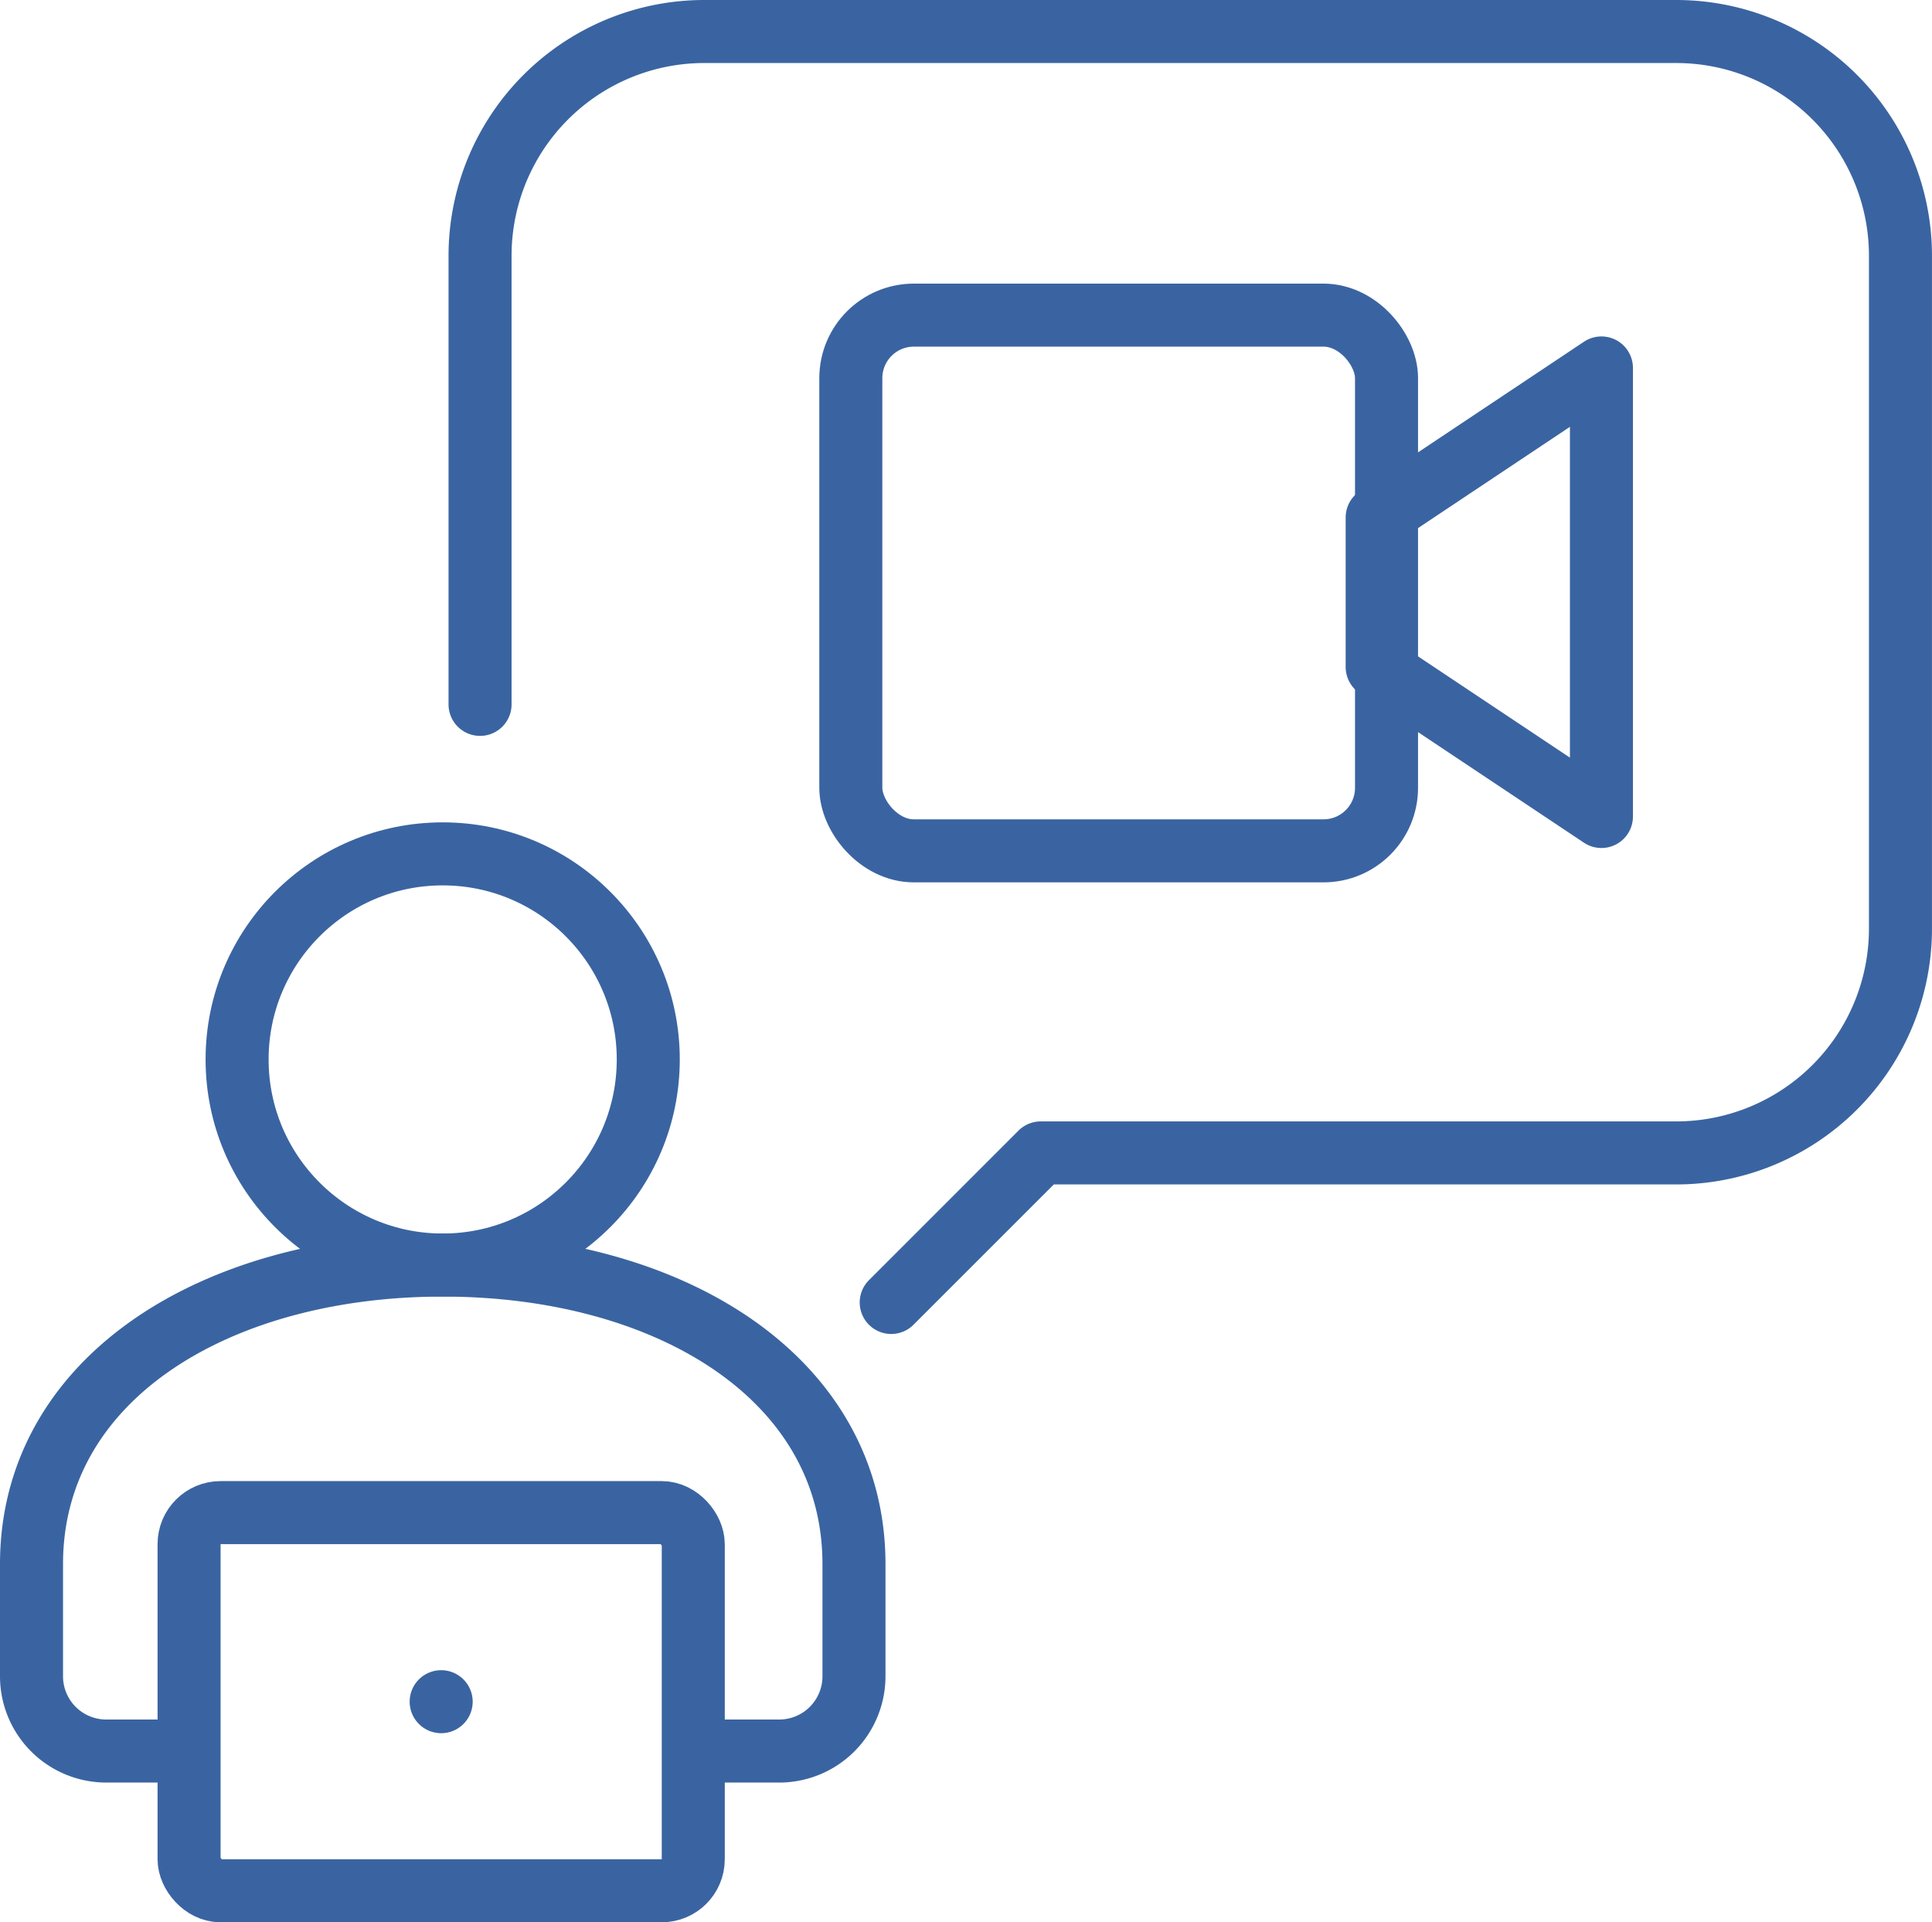
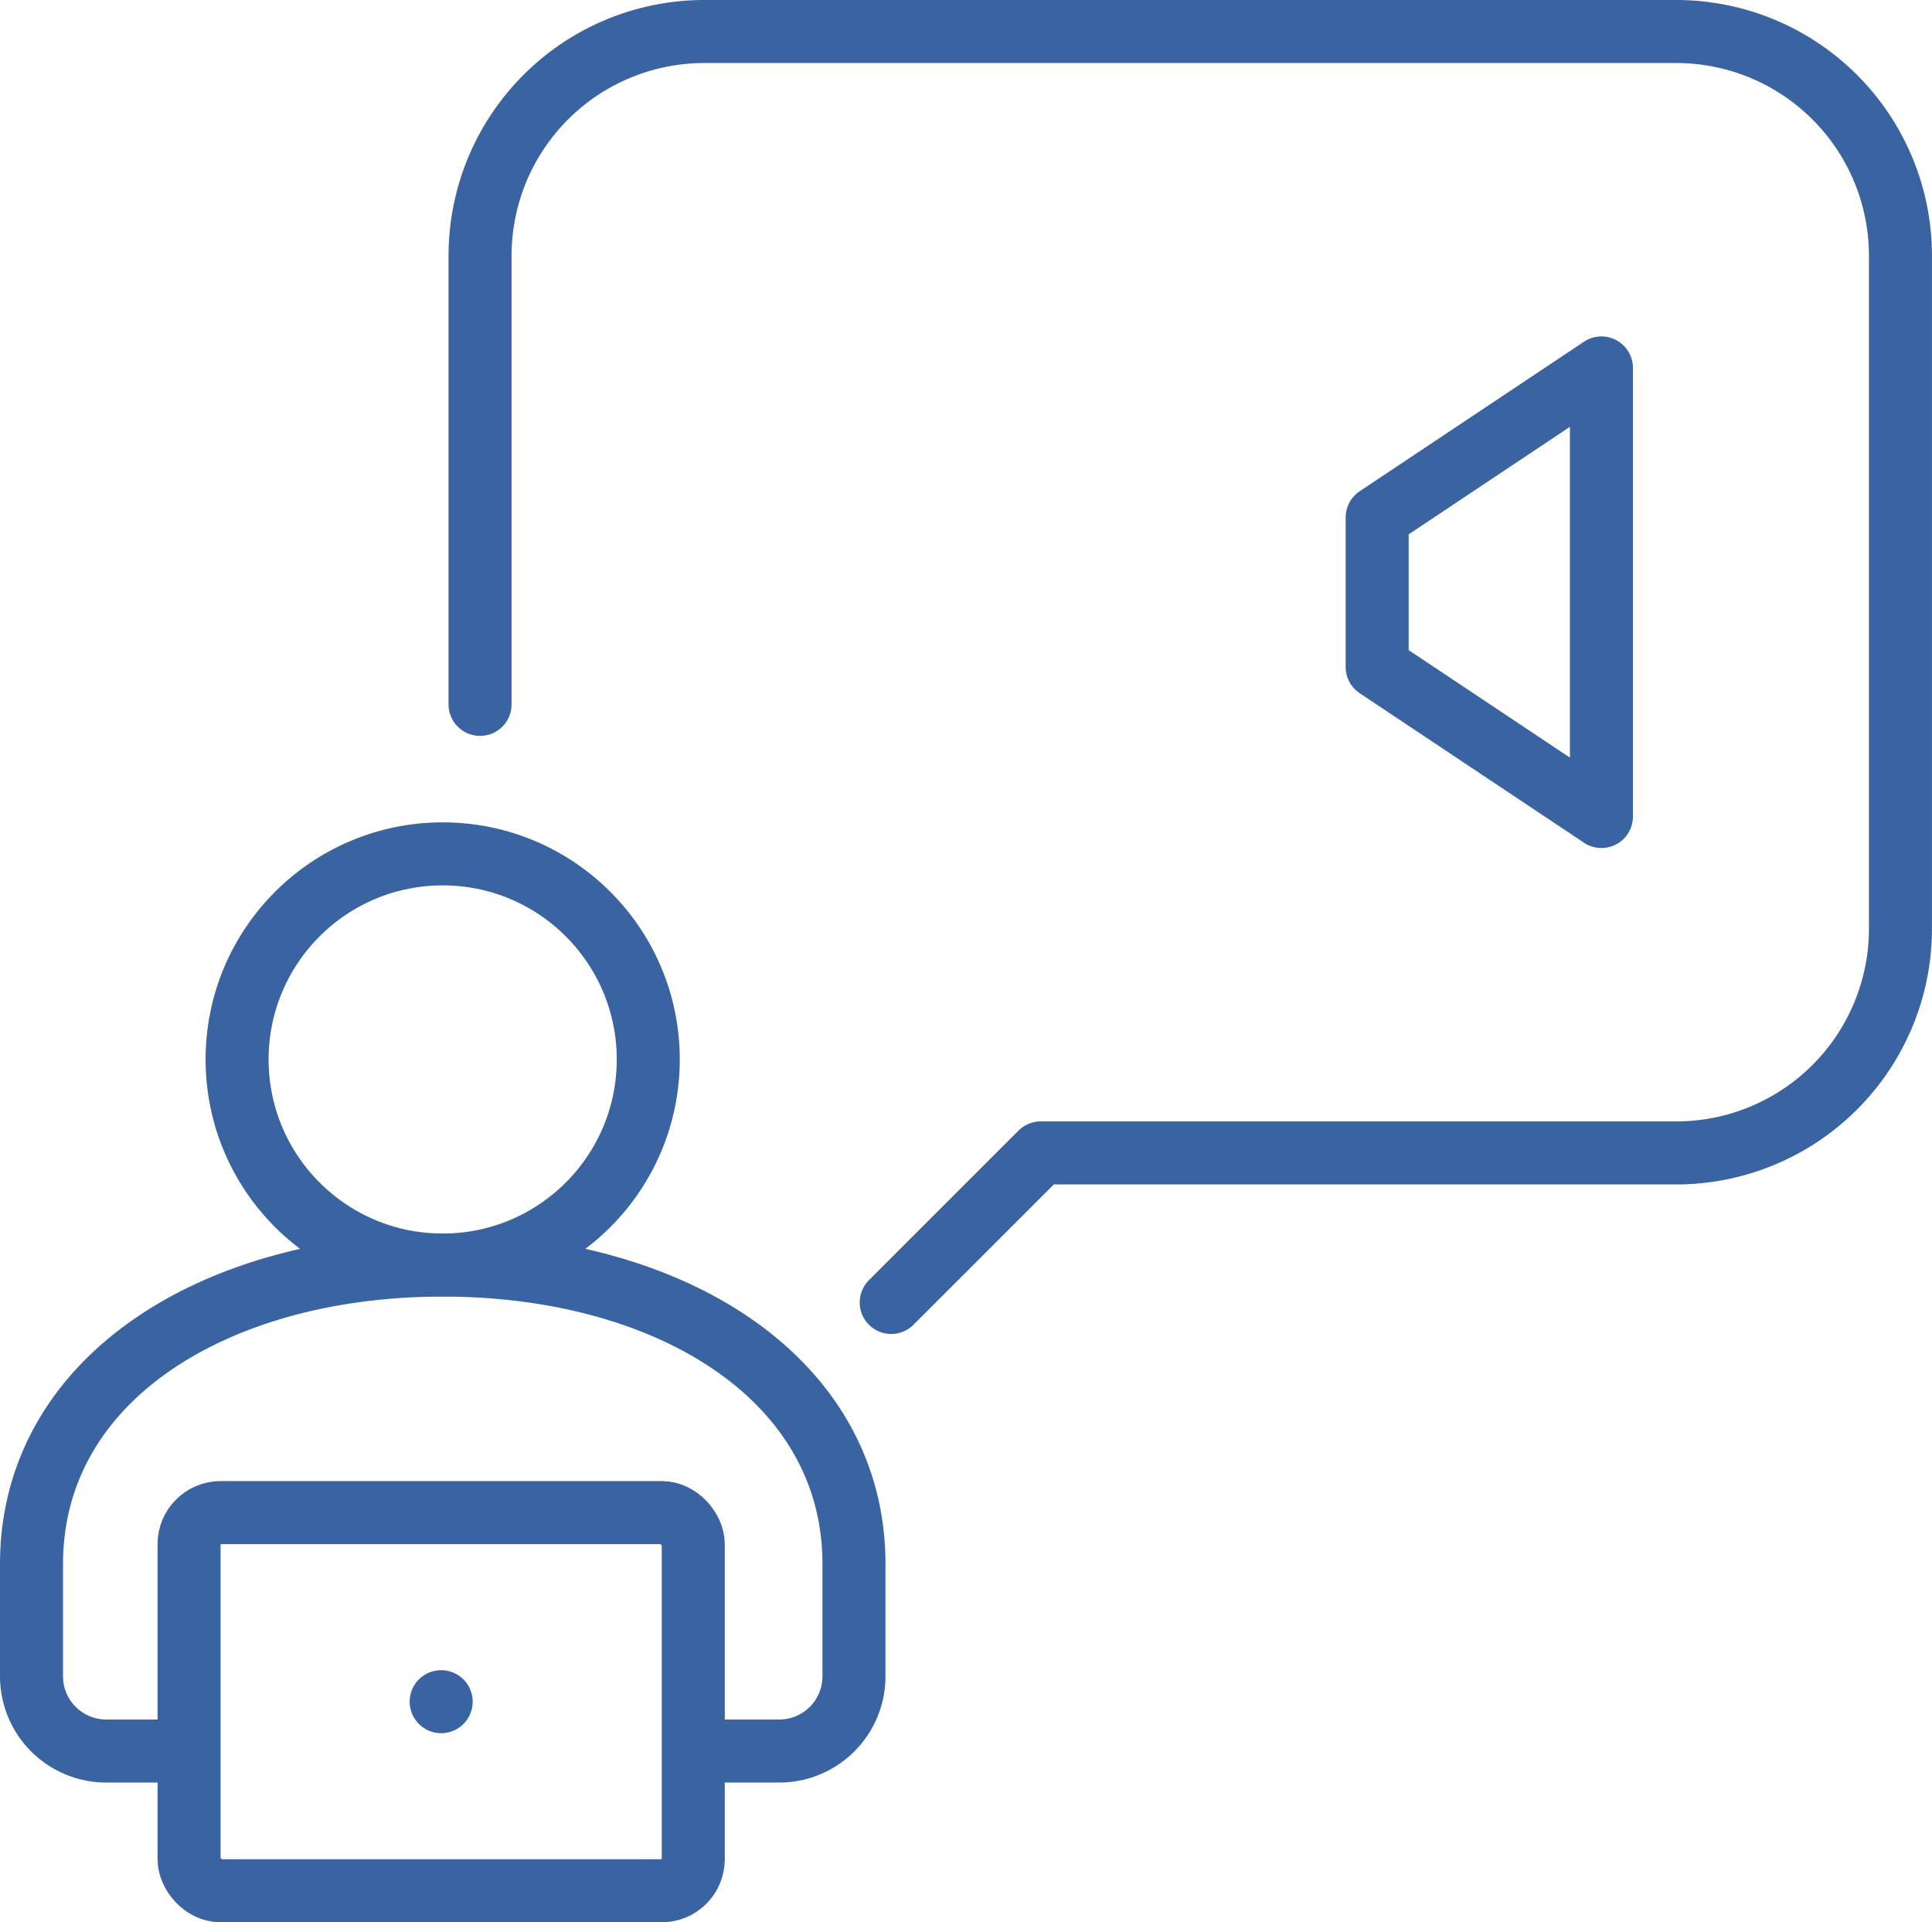
<svg xmlns="http://www.w3.org/2000/svg" id="Media_icon_blue" data-name="Media icon blue" width="61.31" height="61" viewBox="0 0 61.31 61">
  <circle id="Ellipse_216" data-name="Ellipse 216" cx="6.524" cy="6.524" r="6.524" transform="translate(7.524 27.096)" fill="none" stroke="#3a64a1" stroke-linejoin="round" stroke-width="2" />
  <path id="Path_10081" data-name="Path 10081" d="M22.352,49.421h2.372A2.372,2.372,0,0,0,27.1,47.048V43.49c0-5.9-5.844-9.49-13.048-9.49S1,37.591,1,43.49v3.559a2.372,2.372,0,0,0,2.372,2.372H5.745" transform="translate(0 6.145)" fill="none" stroke="#3a64a1" stroke-linejoin="round" stroke-width="2" />
  <rect id="Rectangle_156548" data-name="Rectangle 156548" width="16" height="12" rx="1" transform="translate(6 48)" fill="none" stroke="#3a64a1" stroke-linecap="round" stroke-linejoin="round" stroke-width="2" />
  <path id="Path_10082" data-name="Path 10082" d="M13,22.352V8.117A7.117,7.117,0,0,1,20.117,1H50.958a7.117,7.117,0,0,1,7.117,7.117V29.469a7.117,7.117,0,0,1-7.117,7.117H30.793l-4.745,4.745" transform="translate(2.234)" fill="none" stroke="#3a64a1" stroke-linecap="round" stroke-linejoin="round" stroke-width="2" />
-   <rect id="Rectangle_156549" data-name="Rectangle 156549" width="17" height="17" rx="2" transform="translate(27 10)" fill="none" stroke="#3a64a1" stroke-linecap="round" stroke-linejoin="round" stroke-width="2" />
  <path id="Path_10083" data-name="Path 10083" d="M44.117,24.234,37,19.49V14.745L44.117,10Z" transform="translate(6.703 1.676)" fill="none" stroke="#3a64a1" stroke-linecap="round" stroke-linejoin="round" stroke-width="2" />
  <line id="Line_339" data-name="Line 339" transform="translate(14 54)" fill="none" stroke="#3a64a1" stroke-linecap="round" stroke-linejoin="round" stroke-width="2" />
</svg>